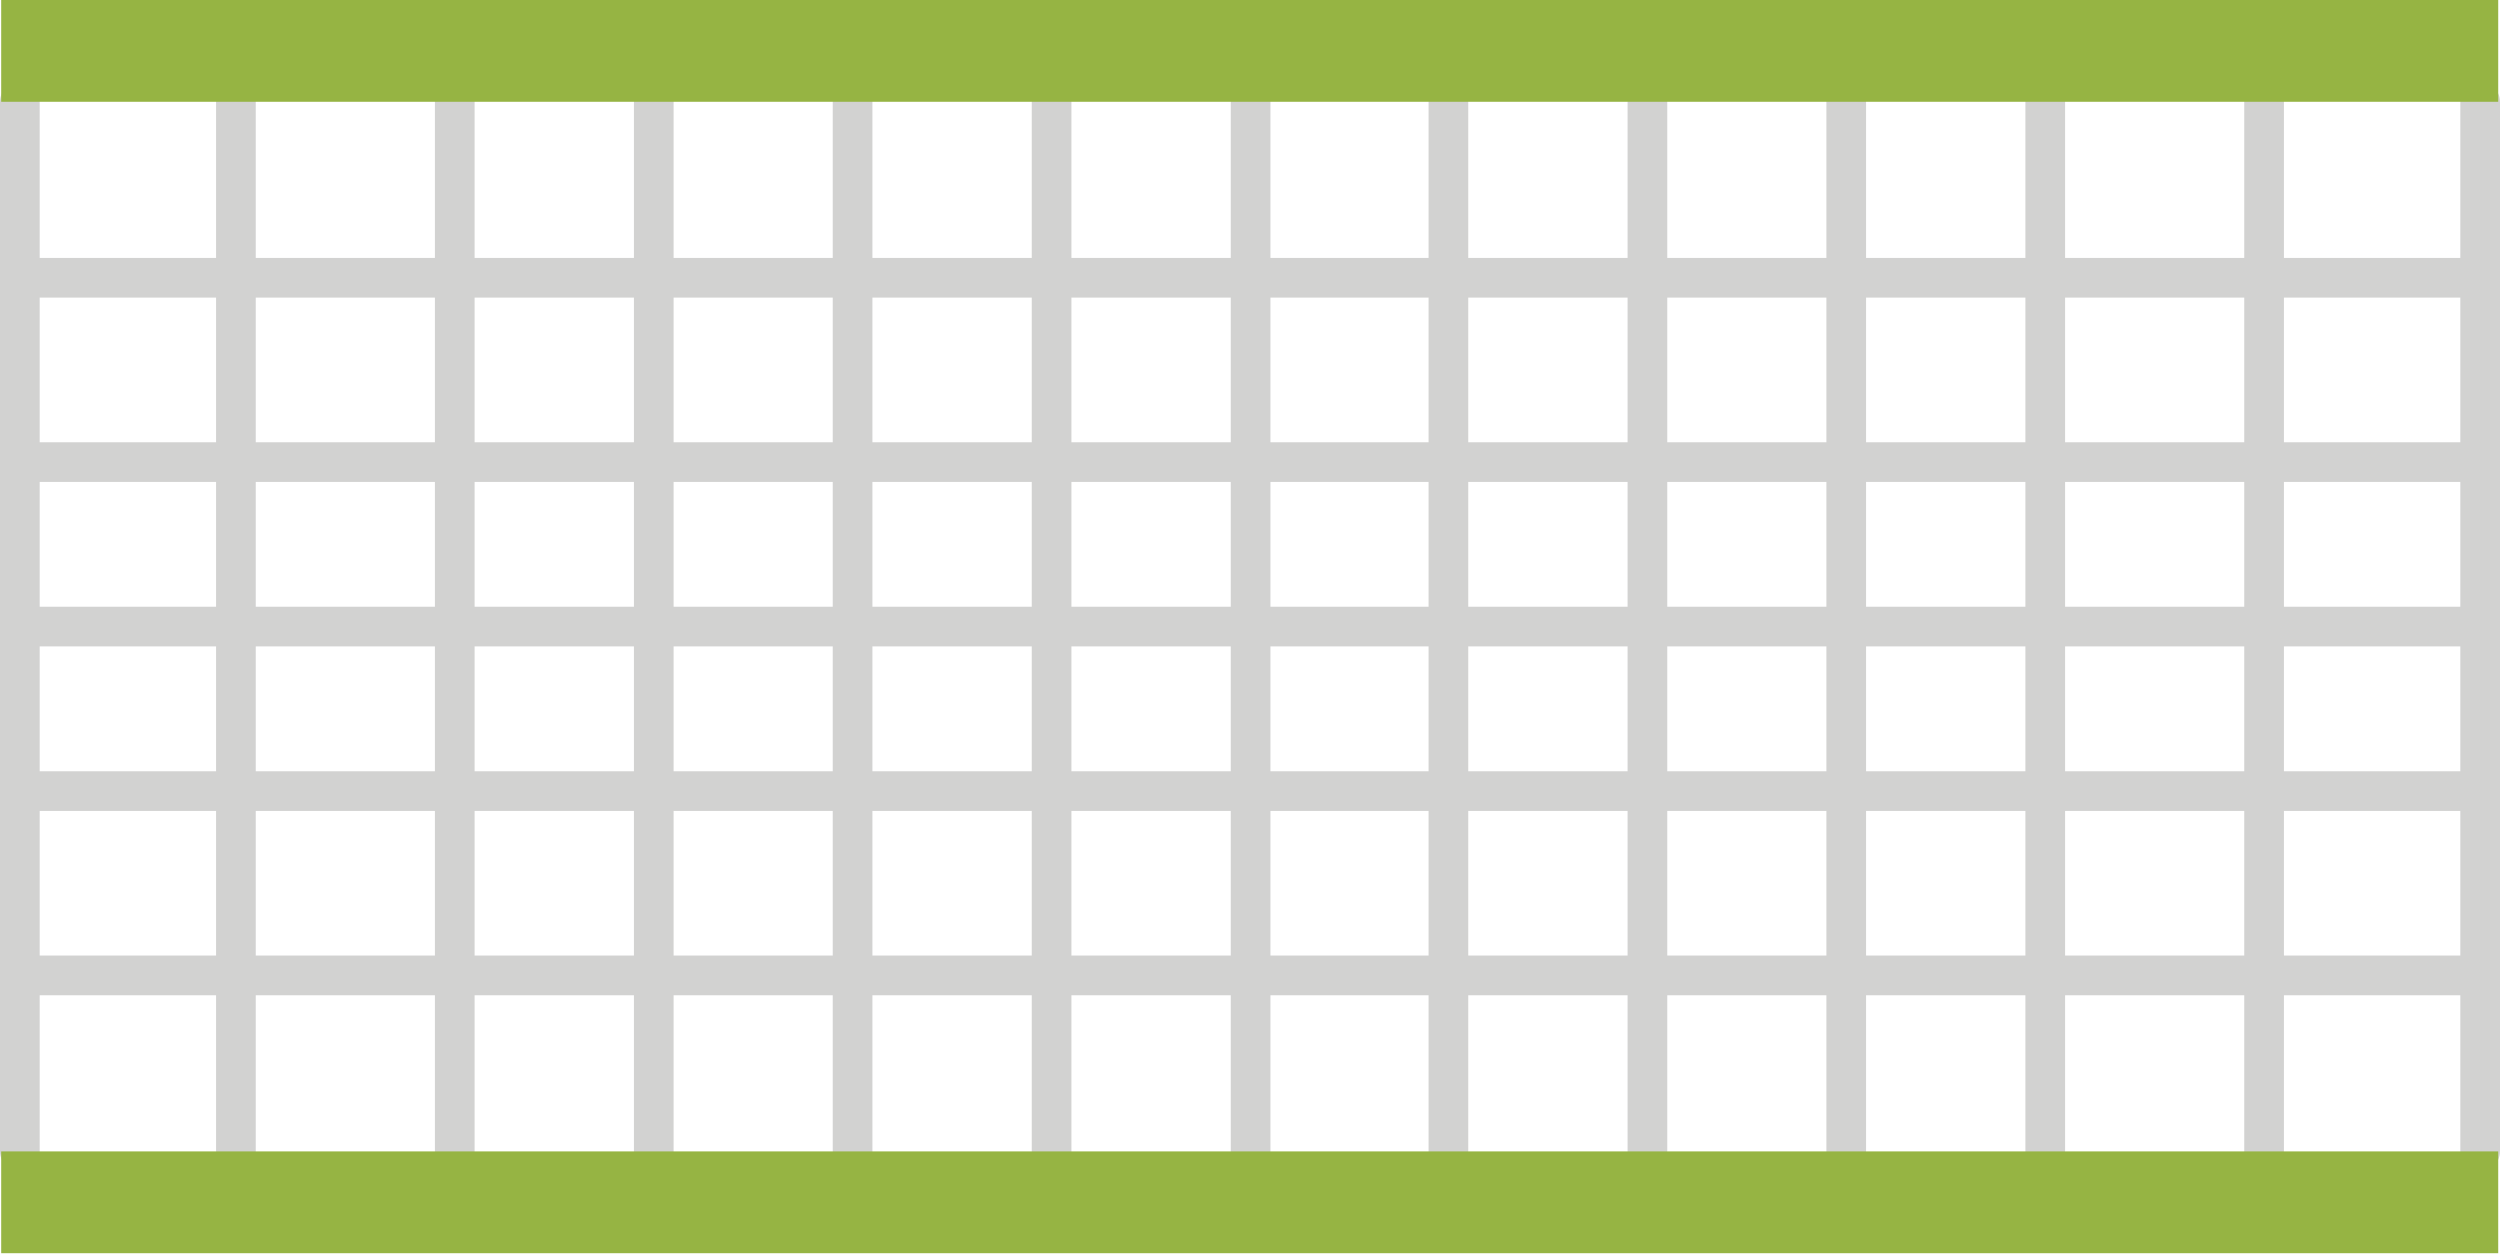
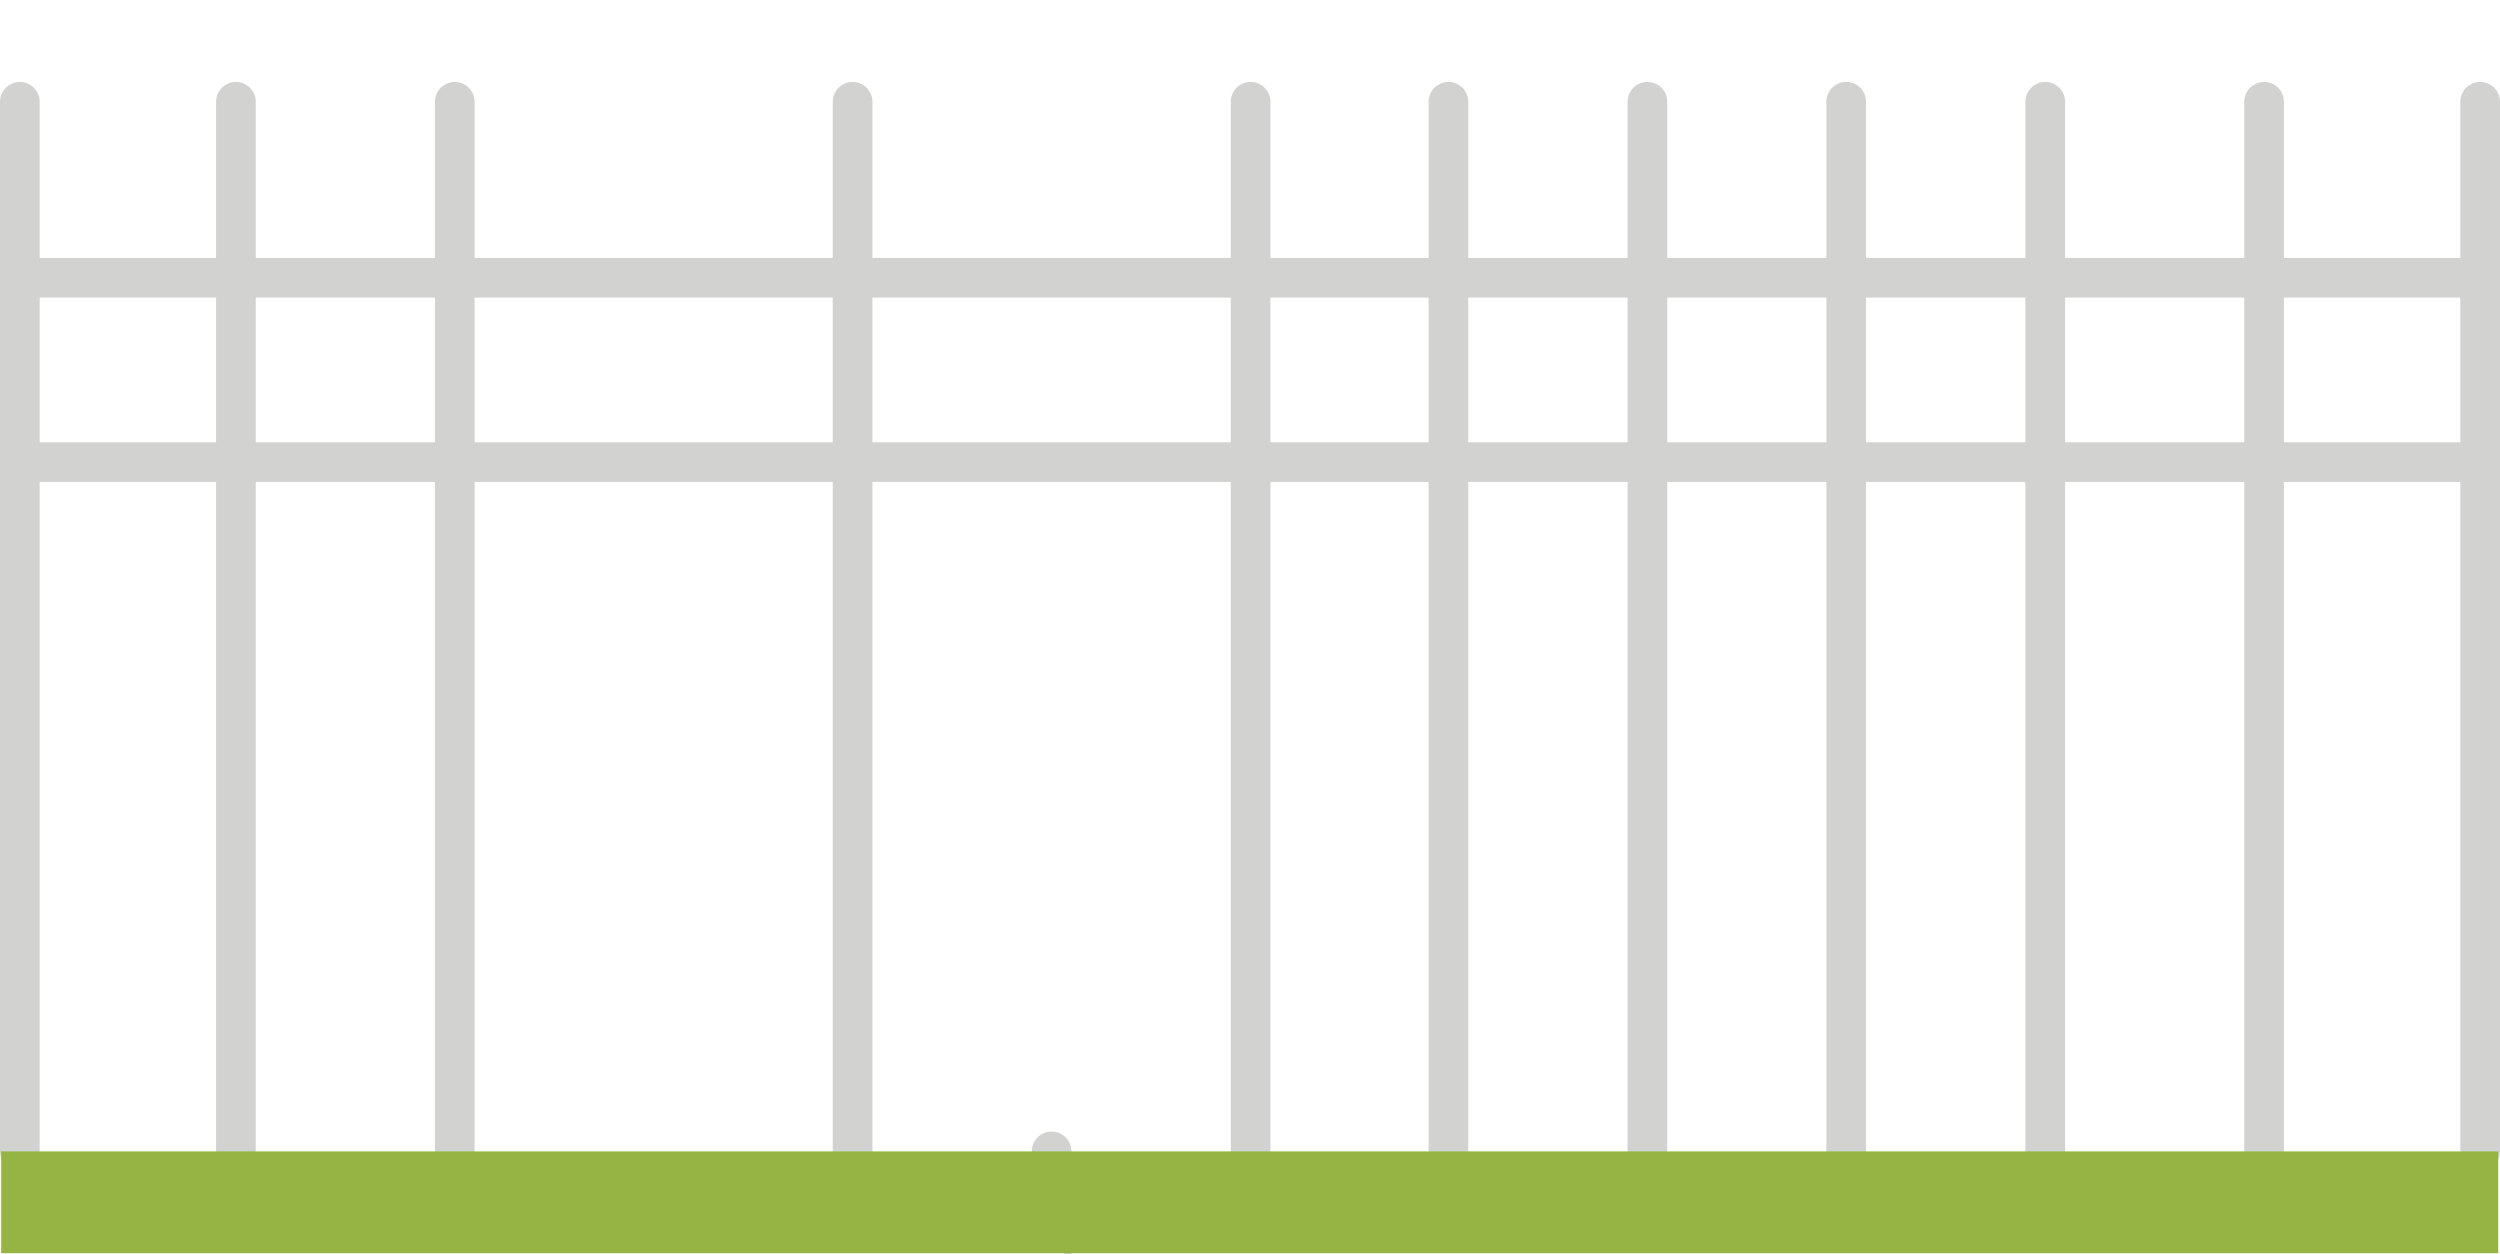
<svg xmlns="http://www.w3.org/2000/svg" height="63.2" preserveAspectRatio="xMidYMid meet" version="1.0" viewBox="0.0 0.0 126.0 63.2" width="126.0" zoomAndPan="magnify">
  <g>
    <g id="change1_1">
      <path d="M1,59.03c-0.552,0-1-0.447-1-1V5.13c0-0.553,0.448-1,1-1s1,0.447,1,1v52.9 C2,58.583,1.552,59.03,1,59.03z" fill="#d2d2d1" />
    </g>
    <g id="change1_2">
      <path d="M125,59.03c-0.552,0-1-0.447-1-1V5.13c0-0.553,0.448-1,1-1s1,0.447,1,1v52.9 C126,58.583,125.552,59.03,125,59.03z" fill="#d2d2d1" />
    </g>
    <g id="change1_3">
-       <path d="M124.91,32.58H1.06c-0.552,0-1-0.447-1-1s0.448-1,1-1h123.85c0.552,0,1,0.447,1,1 S125.462,32.58,124.91,32.58z" fill="#d2d2d1" />
-     </g>
+       </g>
    <g id="change1_4">
      <path d="M124.91,24.29H1.06c-0.552,0-1-0.447-1-1s0.448-1,1-1h123.85c0.552,0,1,0.447,1,1 S125.462,24.29,124.91,24.29z" fill="#d2d2d1" />
    </g>
    <g id="change1_5">
      <path d="M124.91,15H1.06c-0.552,0-1-0.447-1-1s0.448-1,1-1h123.85c0.552,0,1,0.447,1,1S125.462,15,124.91,15 z" fill="#d2d2d1" />
    </g>
    <g id="change1_6">
-       <path d="M124.91,40.87H1.06c-0.552,0-1-0.447-1-1s0.448-1,1-1h123.85c0.552,0,1,0.447,1,1 S125.462,40.87,124.91,40.87z" fill="#d2d2d1" />
-     </g>
+       </g>
    <g id="change1_7">
-       <path d="M124.91,50.16H1.06c-0.552,0-1-0.447-1-1s0.448-1,1-1h123.85c0.552,0,1,0.447,1,1 S125.462,50.16,124.91,50.16z" fill="#d2d2d1" />
-     </g>
+       </g>
    <g id="change1_8">
      <path d="M63.03,59.03c-0.552,0-1-0.447-1-1V5.13c0-0.553,0.448-1,1-1s1,0.447,1,1v52.9 C64.03,58.583,63.582,59.03,63.03,59.03z" fill="#d2d2d1" />
    </g>
    <g id="change1_9">
-       <path d="M53,59.03c-0.552,0-1-0.447-1-1V5.13c0-0.553,0.448-1,1-1s1,0.447,1,1v52.9 C54,58.583,53.552,59.03,53,59.03z" fill="#d2d2d1" />
+       <path d="M53,59.03c-0.552,0-1-0.447-1-1c0-0.553,0.448-1,1-1s1,0.447,1,1v52.9 C54,58.583,53.552,59.03,53,59.03z" fill="#d2d2d1" />
    </g>
    <g id="change1_10">
      <path d="M42.97,59.03c-0.552,0-1-0.447-1-1V5.13c0-0.553,0.448-1,1-1s1,0.447,1,1v52.9 C43.97,58.583,43.522,59.03,42.97,59.03z" fill="#d2d2d1" />
    </g>
    <g id="change1_11">
-       <path d="M32.95,59.03c-0.552,0-1-0.447-1-1V5.13c0-0.553,0.448-1,1-1s1,0.447,1,1v52.9 C33.95,58.583,33.502,59.03,32.95,59.03z" fill="#d2d2d1" />
-     </g>
+       </g>
    <g id="change1_12">
      <path d="M22.92,59.03c-0.552,0-1-0.447-1-1V5.13c0-0.553,0.448-1,1-1s1,0.447,1,1v52.9 C23.92,58.583,23.472,59.03,22.92,59.03z" fill="#d2d2d1" />
    </g>
    <g id="change1_13">
      <path d="M11.89,59.03c-0.552,0-1-0.447-1-1V5.13c0-0.553,0.448-1,1-1s1,0.447,1,1v52.9 C12.89,58.583,12.442,59.03,11.89,59.03z" fill="#d2d2d1" />
    </g>
    <g id="change1_14">
      <path d="M73,59.03c-0.552,0-1-0.447-1-1V5.13c0-0.553,0.448-1,1-1s1,0.447,1,1v52.9 C74,58.583,73.552,59.03,73,59.03z" fill="#d2d2d1" />
    </g>
    <g id="change1_15">
      <path d="M83.03,59.03c-0.552,0-1-0.447-1-1V5.13c0-0.553,0.448-1,1-1s1,0.447,1,1v52.9 C84.03,58.583,83.582,59.03,83.03,59.03z" fill="#d2d2d1" />
    </g>
    <g id="change1_16">
      <path d="M93.05,59.03c-0.552,0-1-0.447-1-1V5.13c0-0.553,0.448-1,1-1s1,0.447,1,1v52.9 C94.05,58.583,93.602,59.03,93.05,59.03z" fill="#d2d2d1" />
    </g>
    <g id="change1_17">
      <path d="M103.08,59.03c-0.552,0-1-0.447-1-1V5.13c0-0.553,0.448-1,1-1s1,0.447,1,1v52.9 C104.08,58.583,103.632,59.03,103.08,59.03z" fill="#d2d2d1" />
    </g>
    <g id="change1_18">
      <path d="M114.11,59.03c-0.552,0-1-0.447-1-1V5.13c0-0.553,0.448-1,1-1s1,0.447,1,1v52.9 C115.11,58.583,114.662,59.03,114.11,59.03z" fill="#d2d2d1" />
    </g>
    <g id="change2_1">
      <path d="M103.663 58.03L93.483 58.03 83.314 58.03 73.134 58.03 63.016 58.03 52.836 58.03 42.656 58.03 32.487 58.03 22.307 58.03 11.113 58.03 0.121 58.03 0.06 58.03 0.06 63.16 125.91 63.16 125.91 58.03 114.858 58.03z" fill="#96b443" />
    </g>
    <g id="change2_2">
-       <path d="M0.06 0L0.06 5.13 0.121 5.13 11.113 5.13 22.307 5.13 32.487 5.13 42.656 5.13 52.836 5.13 63.016 5.13 73.134 5.13 83.314 5.13 93.483 5.13 103.663 5.13 114.858 5.13 125.91 5.13 125.91 0z" fill="#96b443" />
-     </g>
+       </g>
  </g>
</svg>